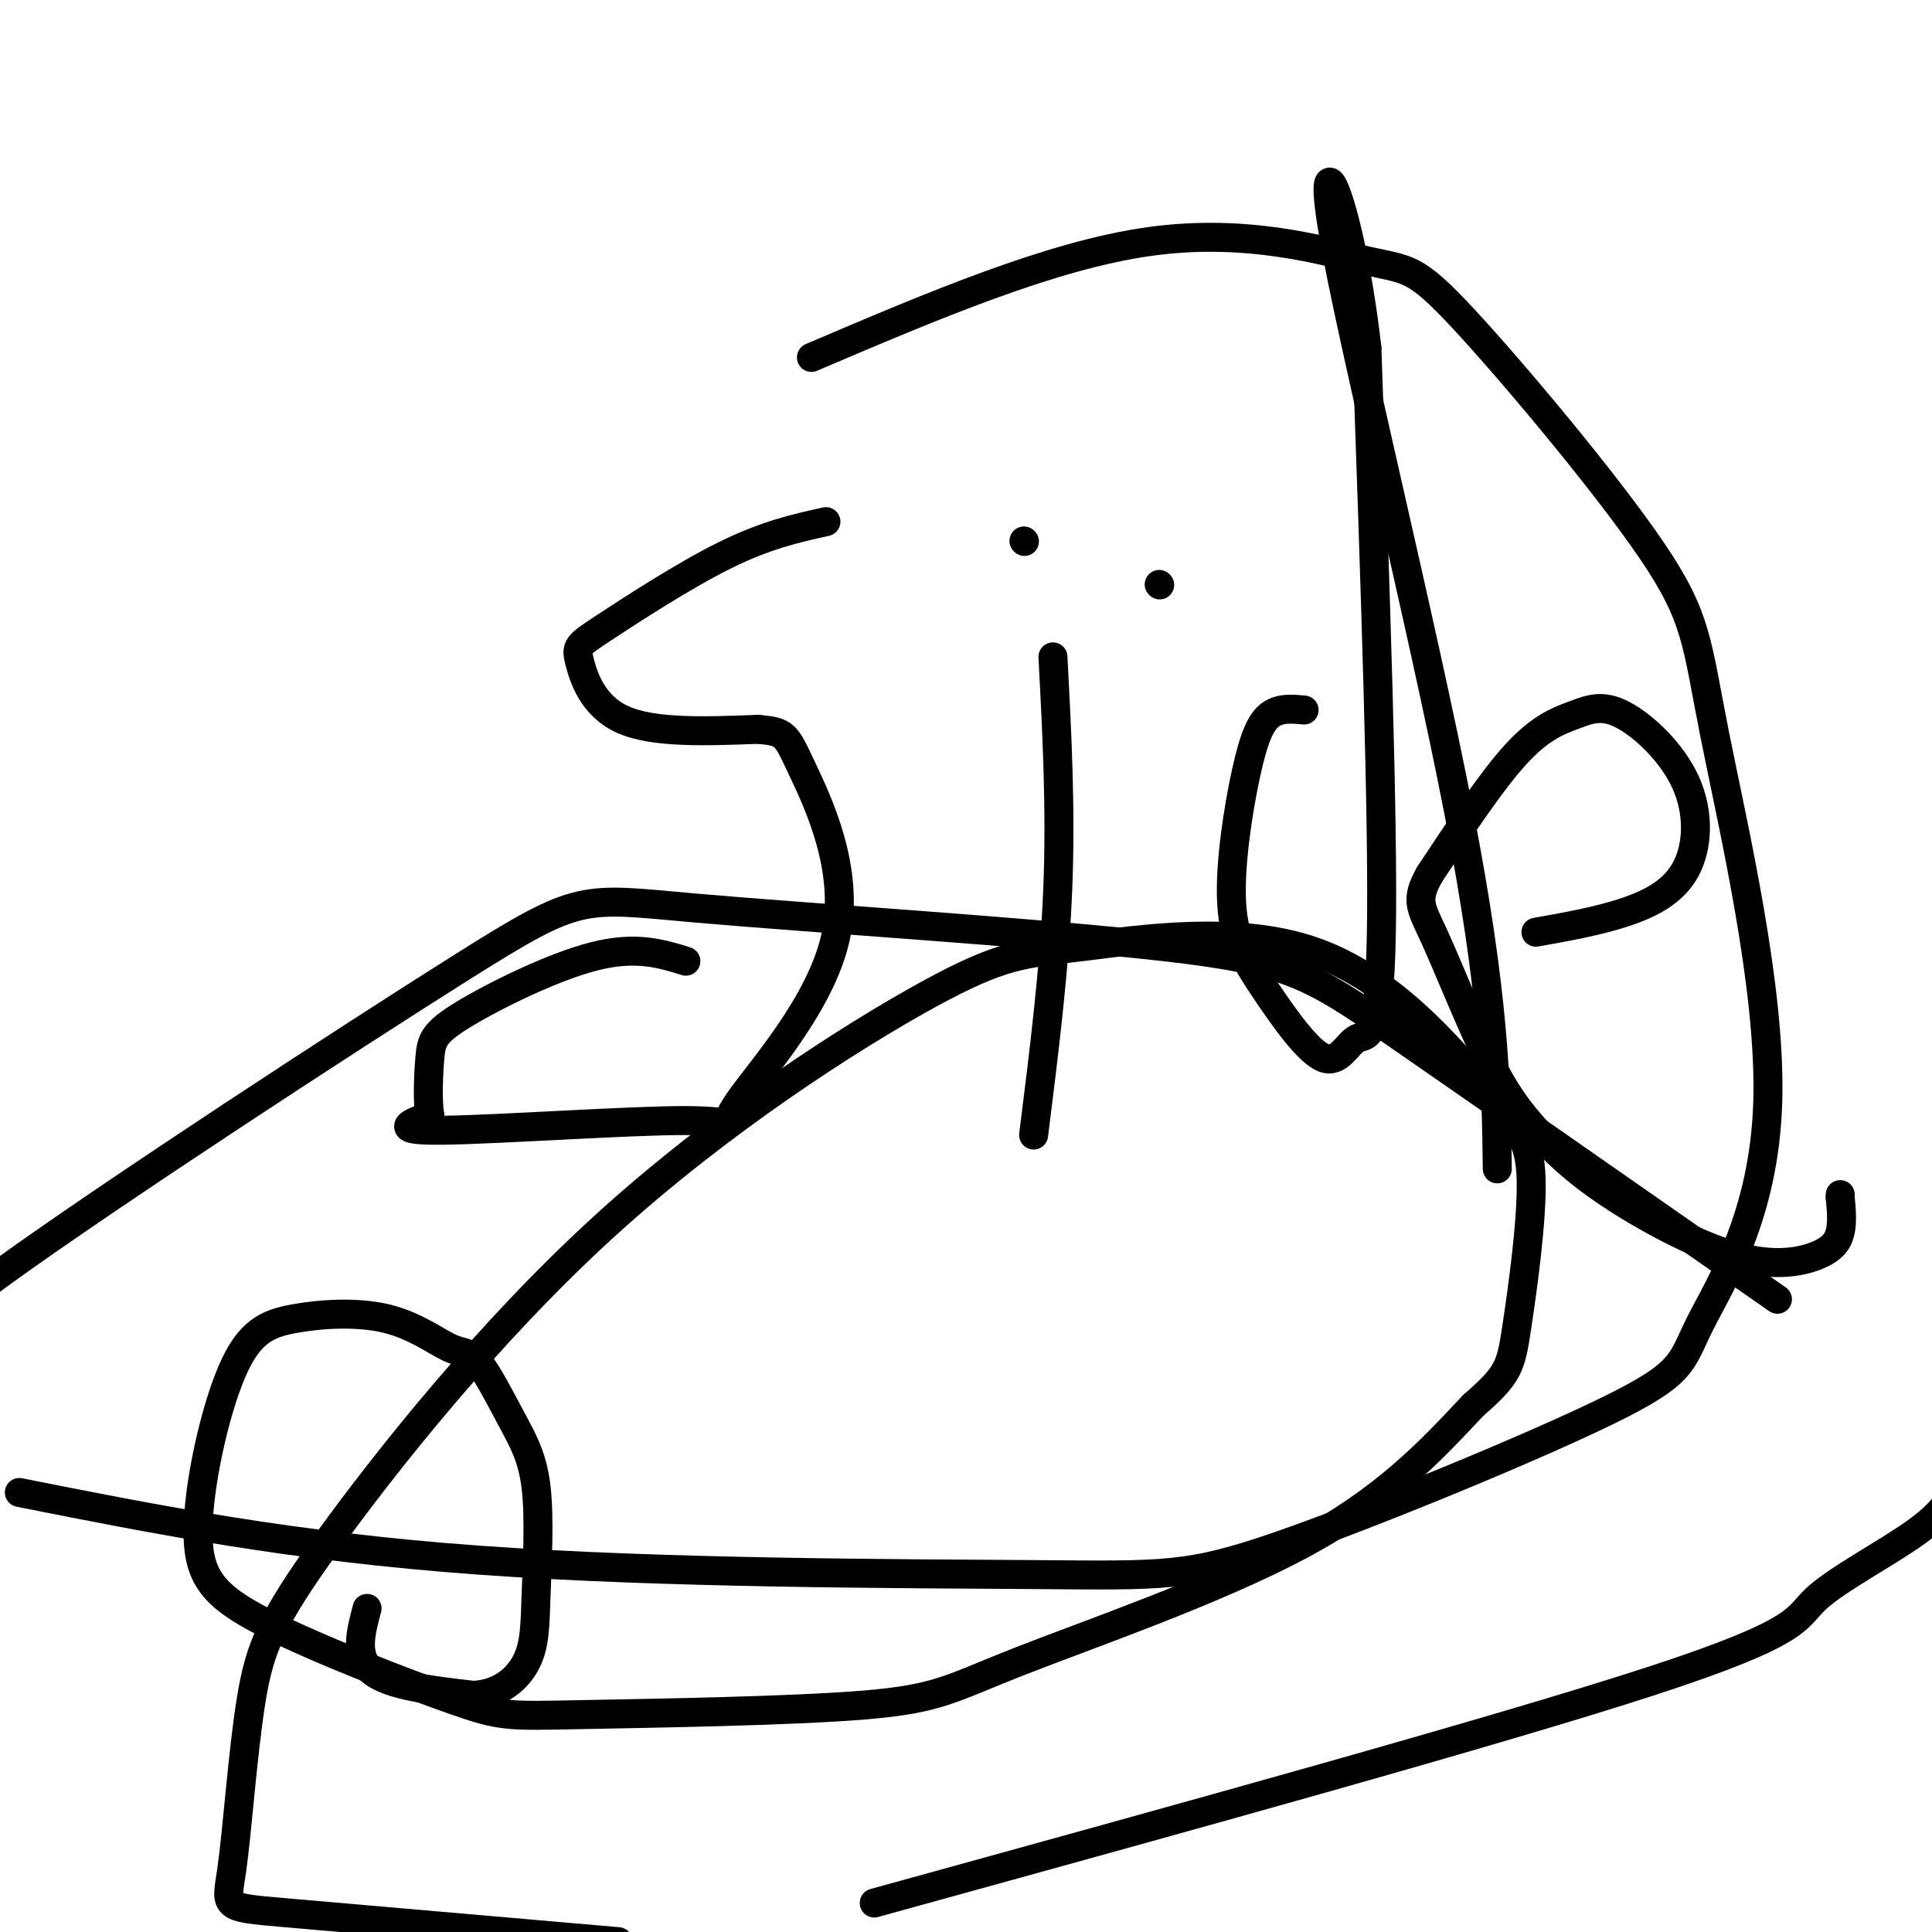
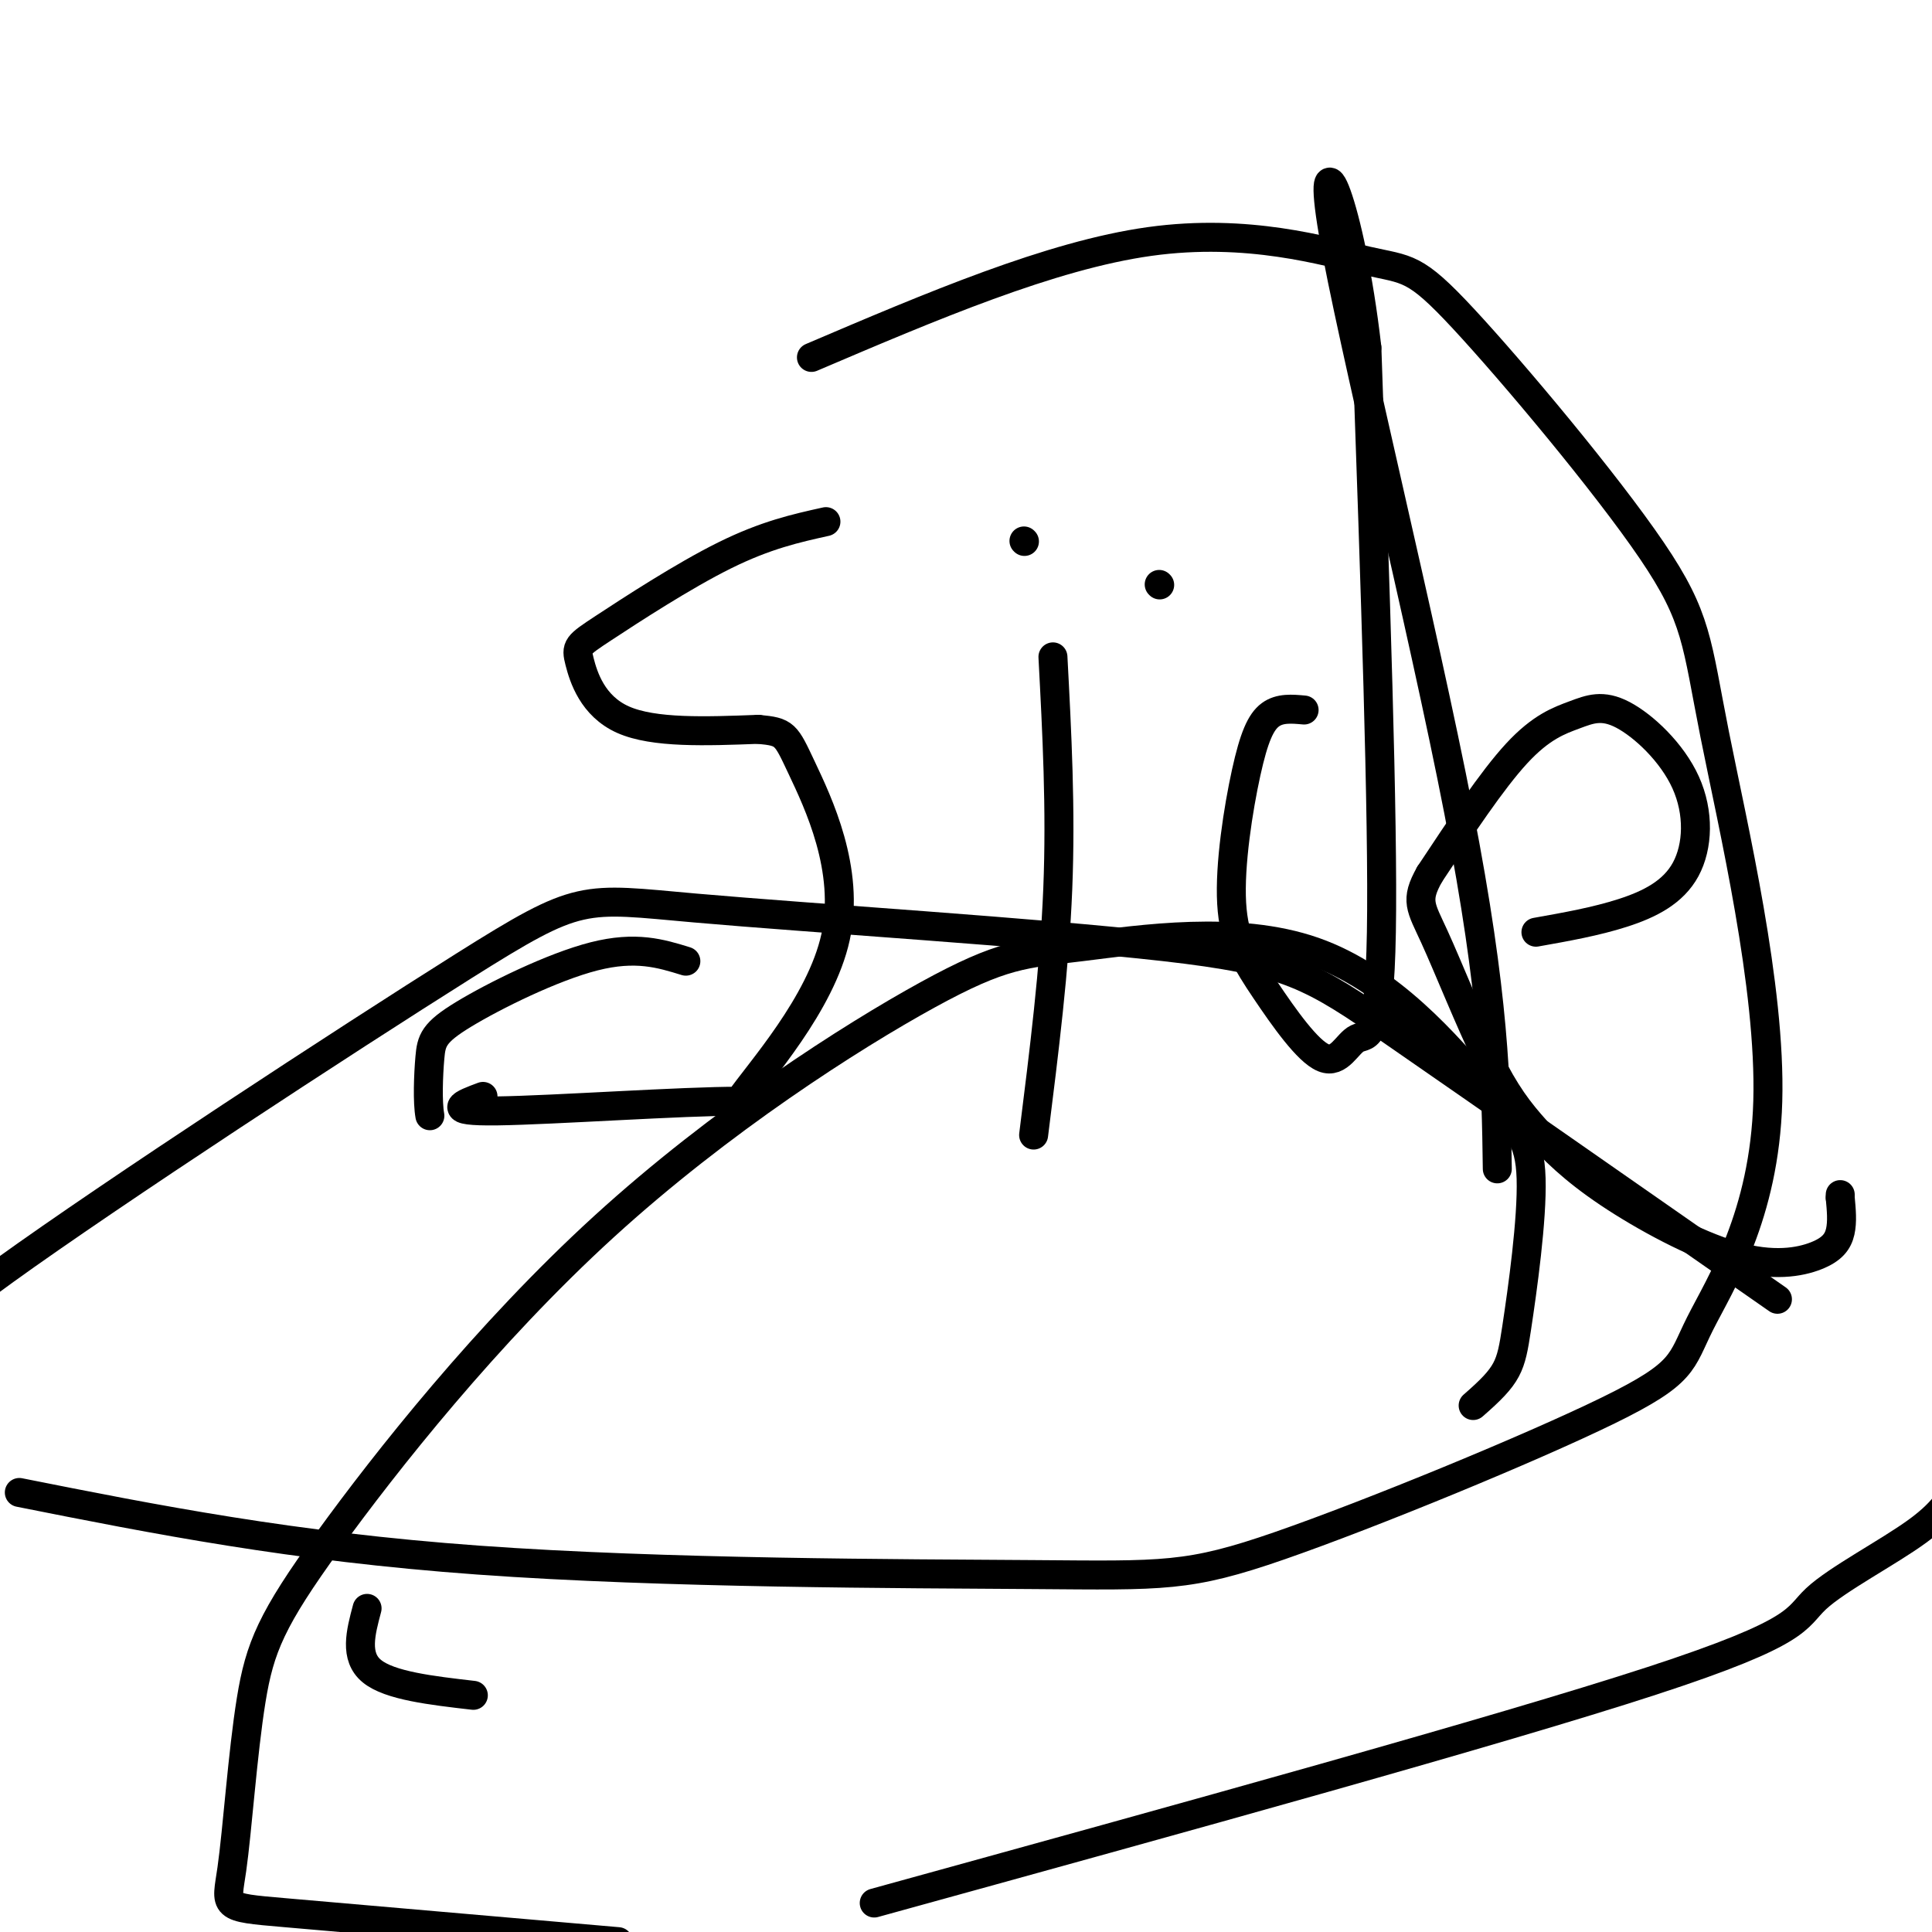
<svg xmlns="http://www.w3.org/2000/svg" viewBox="0 0 400 400" version="1.1">
  <g fill="none" stroke="#000000" stroke-width="6" stroke-linecap="round" stroke-linejoin="round">
    <path d="M240,121c0.000,0.000 0.100,0.100 0.1,0.1" />
    <path d="M171,108c-6.223,1.380 -12.447,2.759 -21,7c-8.553,4.241 -19.437,11.343 -25,15c-5.563,3.657 -5.805,3.869 -5,7c0.805,3.131 2.659,9.180 9,12c6.341,2.820 17.171,2.410 28,2" />
-     <path d="M157,151c5.611,0.536 5.640,0.875 9,8c3.360,7.125 10.052,21.036 7,35c-3.052,13.964 -15.849,27.980 -20,34c-4.151,6.020 0.344,4.044 -11,4c-11.344,-0.044 -38.527,1.845 -50,2c-11.473,0.155 -7.237,-1.422 -3,-3" />
+     <path d="M157,151c5.611,0.536 5.640,0.875 9,8c3.360,7.125 10.052,21.036 7,35c-3.052,13.964 -15.849,27.980 -20,34c-11.344,-0.044 -38.527,1.845 -50,2c-11.473,0.155 -7.237,-1.422 -3,-3" />
    <path d="M89,231c-0.518,-2.831 -0.314,-8.408 0,-12c0.314,-3.592 0.738,-5.198 7,-9c6.262,-3.802 18.360,-9.801 27,-12c8.640,-2.199 13.820,-0.600 19,1" />
    <path d="M218,136c0.833,15.750 1.667,31.500 1,48c-0.667,16.500 -2.833,33.750 -5,51" />
    <path d="M212,112c0.000,0.000 0.100,0.100 0.1,0.1" />
    <path d="M270,147c-2.517,-0.230 -5.035,-0.460 -7,1c-1.965,1.460 -3.379,4.611 -5,12c-1.621,7.389 -3.451,19.015 -3,27c0.451,7.985 3.182,12.330 7,18c3.818,5.670 8.725,12.664 12,14c3.275,1.336 4.920,-2.986 7,-4c2.080,-1.014 4.594,1.282 5,-22c0.406,-23.282 -1.297,-72.141 -3,-121" />
    <path d="M283,72c-3.500,-30.417 -10.750,-45.958 -7,-24c3.750,21.958 18.500,81.417 26,120c7.500,38.583 7.750,56.292 8,74" />
    <path d="M318,193c6.224,-1.105 12.448,-2.211 18,-4c5.552,-1.789 10.431,-4.262 13,-9c2.569,-4.738 2.829,-11.742 0,-18c-2.829,-6.258 -8.748,-11.770 -13,-14c-4.252,-2.230 -6.837,-1.177 -10,0c-3.163,1.177 -6.904,2.479 -12,8c-5.096,5.521 -11.548,15.260 -18,25" />
    <path d="M296,181c-3.103,5.497 -1.860,6.739 1,13c2.860,6.261 7.339,17.540 11,25c3.661,7.460 6.505,11.099 10,15c3.495,3.901 7.641,8.062 15,13c7.359,4.938 17.931,10.654 26,13c8.069,2.346 13.634,1.324 17,0c3.366,-1.324 4.533,-2.950 5,-5c0.467,-2.050 0.233,-4.525 0,-7" />
    <path d="M381,248c0.000,-1.167 0.000,-0.583 0,0" />
    <path d="M76,333c-1.333,5.000 -2.667,10.000 1,13c3.667,3.000 12.333,4.000 21,5" />
-     <path d="M98,351c5.634,-0.273 9.217,-3.454 11,-7c1.783,-3.546 1.764,-7.456 2,-14c0.236,-6.544 0.728,-15.723 0,-22c-0.728,-6.277 -2.675,-9.653 -5,-14c-2.325,-4.347 -5.027,-9.664 -7,-12c-1.973,-2.336 -3.217,-1.691 -6,-3c-2.783,-1.309 -7.104,-4.573 -13,-6c-5.896,-1.427 -13.369,-1.016 -19,0c-5.631,1.016 -9.422,2.637 -13,11c-3.578,8.363 -6.942,23.467 -7,33c-0.058,9.533 3.189,13.495 14,19c10.811,5.505 29.185,12.554 39,16c9.815,3.446 11.069,3.291 26,3c14.931,-0.291 43.538,-0.717 59,-2c15.462,-1.283 17.778,-3.422 32,-9c14.222,-5.578 40.349,-14.594 58,-24c17.651,-9.406 26.825,-19.203 36,-29" />
    <path d="M305,291c7.365,-6.417 7.778,-7.961 9,-16c1.222,-8.039 3.254,-22.573 3,-31c-0.254,-8.427 -2.795,-10.746 -10,-19c-7.205,-8.254 -19.075,-22.442 -35,-28c-15.925,-5.558 -35.904,-2.484 -48,-1c-12.096,1.484 -16.307,1.379 -32,10c-15.693,8.621 -42.867,25.970 -67,48c-24.133,22.030 -45.226,48.743 -57,65c-11.774,16.257 -14.228,22.059 -16,33c-1.772,10.941 -2.862,27.023 -4,35c-1.138,7.977 -2.325,7.851 11,9c13.325,1.149 41.163,3.575 69,6" />
    <path d="M181,394c64.768,-17.869 129.536,-35.738 161,-46c31.464,-10.262 29.625,-12.917 34,-17c4.375,-4.083 14.964,-9.595 21,-14c6.036,-4.405 7.518,-7.702 9,-11" />
    <path d="M368,269c-30.704,-21.420 -61.409,-42.839 -79,-55c-17.591,-12.161 -22.070,-15.062 -48,-18c-25.930,-2.938 -73.311,-5.911 -97,-8c-23.689,-2.089 -23.685,-3.293 -48,12c-24.315,15.293 -72.947,47.084 -95,63c-22.053,15.916 -17.526,15.958 -13,16" />
    <path d="M4,309c28.154,5.600 56.309,11.200 95,14c38.691,2.800 87.919,2.802 115,3c27.081,0.198 32.016,0.594 51,-6c18.984,-6.594 52.017,-20.178 68,-28c15.983,-7.822 14.915,-9.880 19,-18c4.085,-8.120 13.322,-22.300 14,-46c0.678,-23.700 -7.204,-56.919 -11,-76c-3.796,-19.081 -3.506,-24.025 -13,-38c-9.494,-13.975 -28.772,-36.983 -39,-48c-10.228,-11.017 -11.408,-10.043 -20,-12c-8.592,-1.957 -24.598,-6.845 -45,-4c-20.402,2.845 -45.201,13.422 -70,24" />
  </g>
</svg>